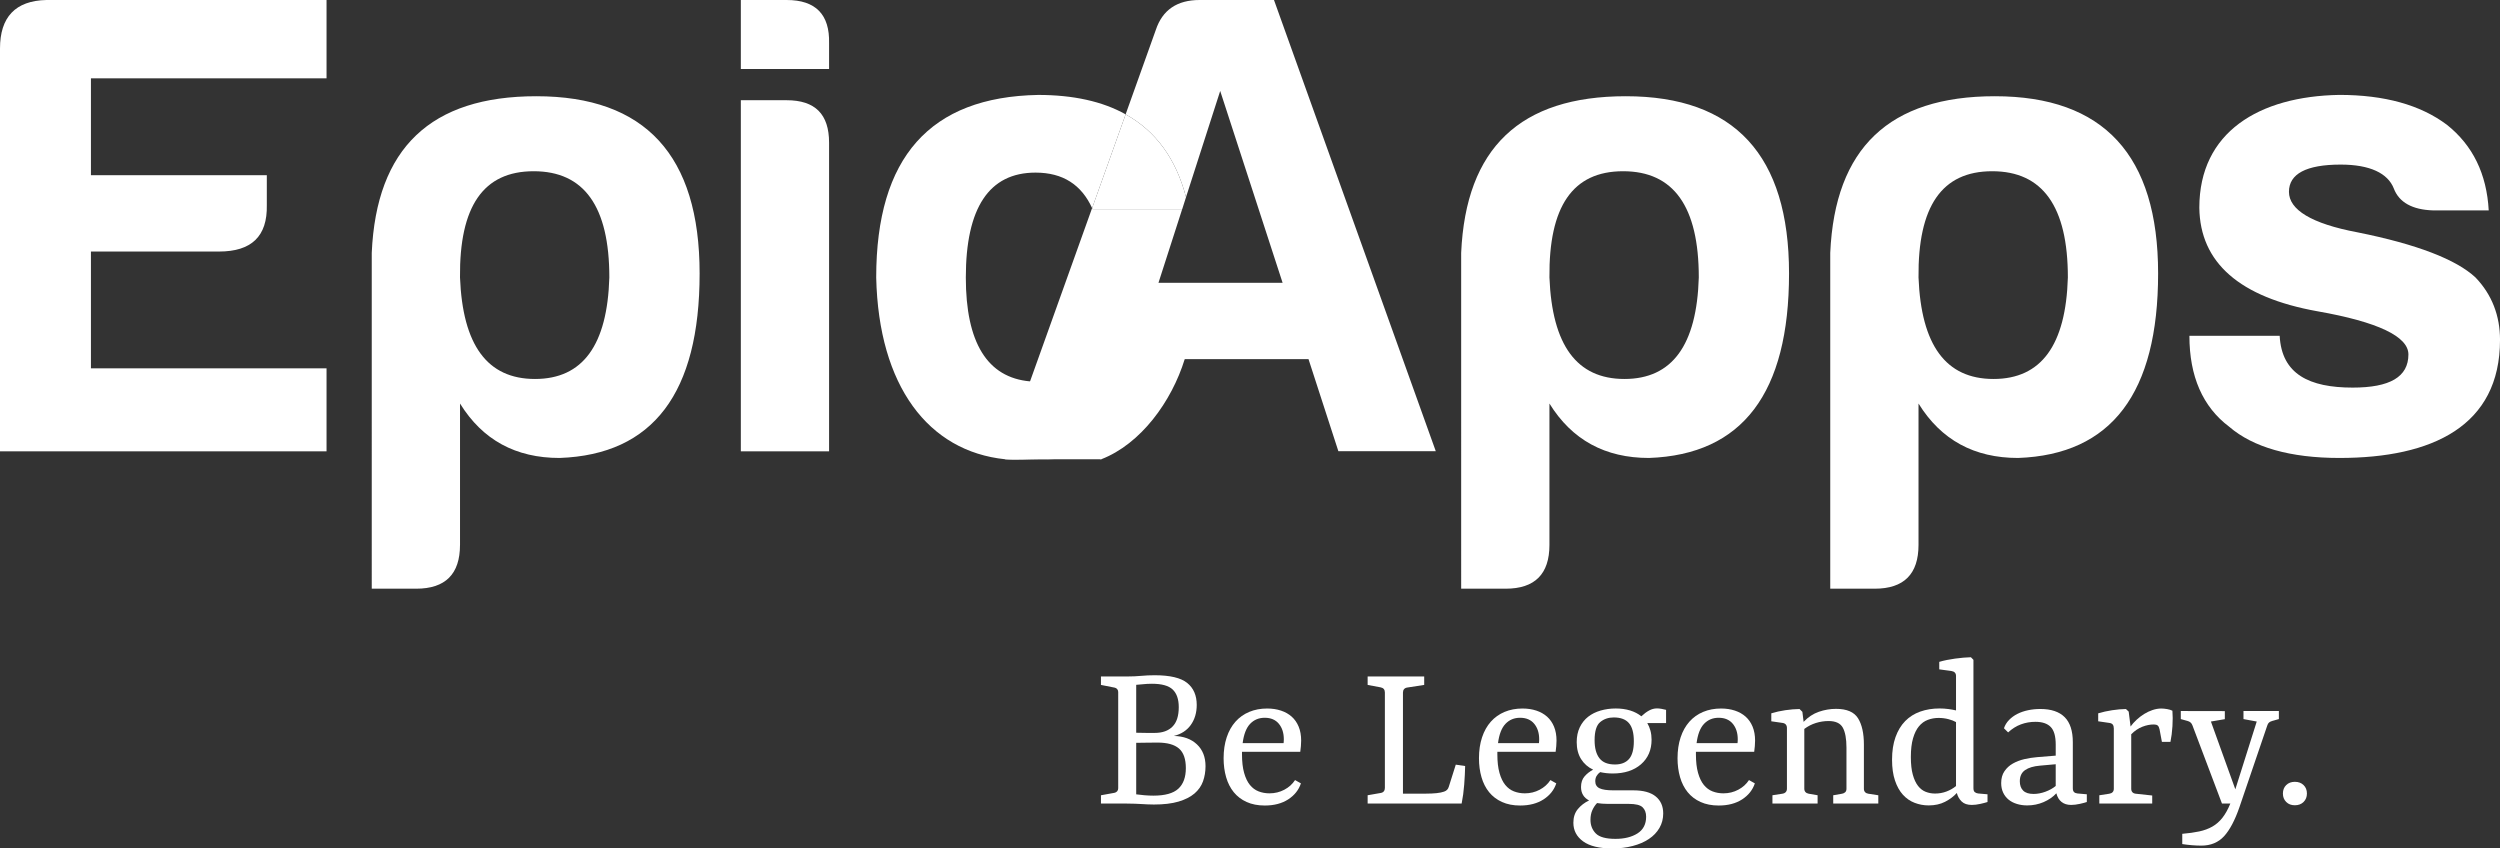
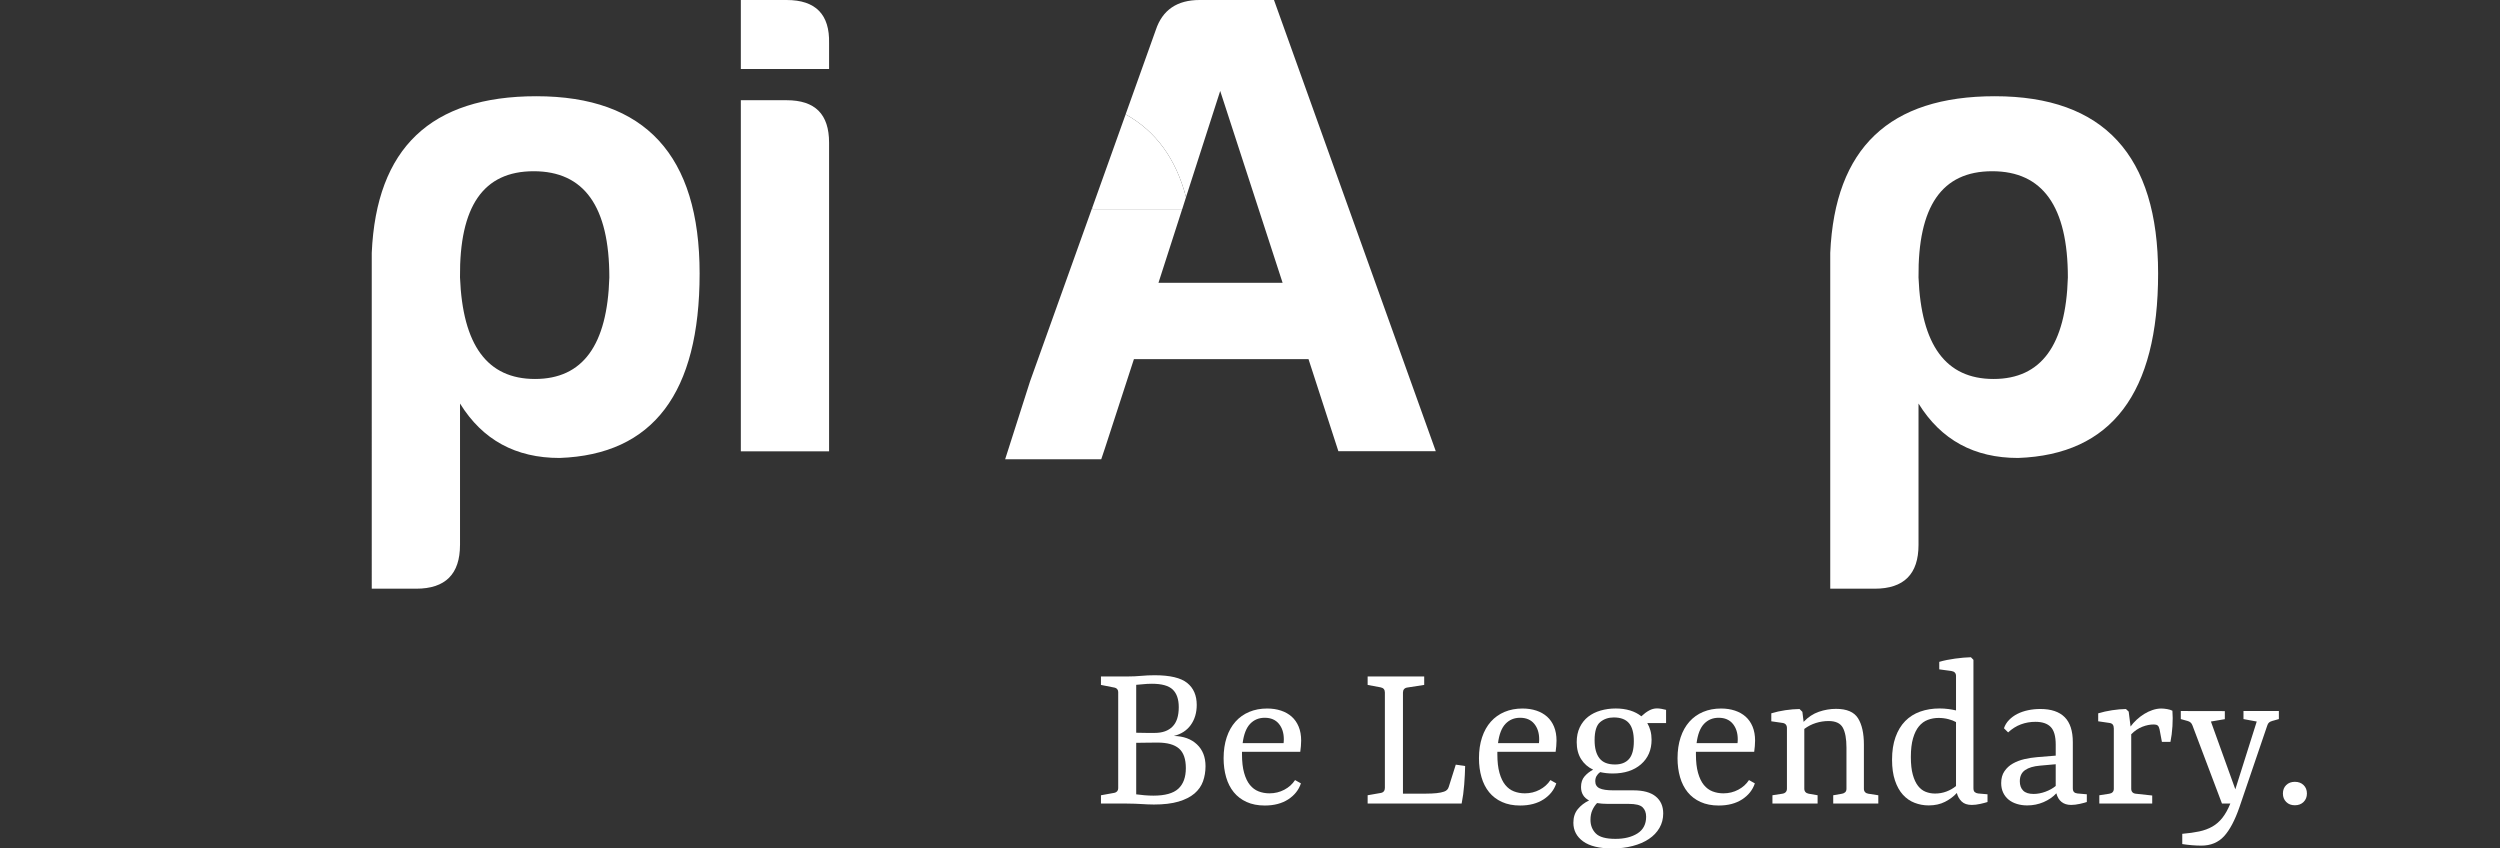
<svg xmlns="http://www.w3.org/2000/svg" version="1.1" id="Layer_1" x="0px" y="0px" width="171.226px" height="58.112px" viewBox="0 0 171.226 58.112" enable-background="new 0 0 171.226 58.112" xml:space="preserve">
  <rect x="0" y="0" width="171.226" height="58.112" fill="#333333" stroke="none" />
  <g>
    <g>
      <path fill="#FFFFFF" d="M81.232,13.504l-0.261,0.818h-6.138c-0.011-0.023-0.023-0.045-0.034-0.068l2.296-6.422    C79.163,8.98,80.539,10.867,81.232,13.504z" />
      <g>
        <g>
-           <path fill="#FFFFFF" d="M0,3.318C0,1.182,1.046,0.045,3.182,0h19.183v5.364H6.228v6.637h12.046v2.045      c0.046,2.137-1.046,3.182-3.273,3.182H6.228v8.001h16.137v5.682H0V3.318z" />
-         </g>
+           </g>
        <g>
          <path fill="#FFFFFF" d="M31.506,37.32c0,2-1,3-3,3h-3.045V17.319c0.318-7.182,4.045-10.728,11.273-10.728      c7.455,0,11.183,4.046,11.183,12.138c0,8.182-3.182,12.41-9.591,12.637c-3,0-5.273-1.228-6.819-3.728V37.32z M36.643,25.956      c3.273,0,4.954-2.318,5.091-6.955c0-4.864-1.727-7.273-5.182-7.273c-3.455,0-5.092,2.409-5.046,7.273      C31.688,23.638,33.37,25.956,36.643,25.956z" />
        </g>
        <g>
          <path fill="#FFFFFF" d="M53.875,0c2,0,2.955,1,2.909,2.955v1.773H50.74V0H53.875z M53.875,6.864      c1.955,0,2.909,0.955,2.909,2.909v21.138H50.74V6.864H53.875z" />
        </g>
        <g>
-           <path fill="#FFFFFF" d="M76.879,23.551h4.547c-0.08,0.364-0.171,0.705-0.284,1.046c-0.898,2.91-3.012,5.812-5.717,6.858      c-0.159,0.08-0.08-0.606-0.25-0.55c-1.182,0.398-2.512,0.58-3.978,0.546c-0.736,0-1.688,0.073-2.353,0.004      c-5.259-0.544-8.668-5.013-8.832-12.45c0-8.229,3.683-12.367,11.094-12.503c2.398,0,4.41,0.443,5.99,1.33l-2.296,6.422      c-0.727-1.591-1.989-2.432-3.876-2.432c-3.183,0-4.774,2.41-4.774,7.184c0,4.456,1.466,6.854,4.399,7.115      c0.205,0.023,0.421,0.023,0.648,0.023c1.409,0,2.637-0.591,3.637-1.728C75.424,23.824,76.106,23.551,76.879,23.551z" />
-         </g>
+           </g>
      </g>
      <g>
        <g>
          <path fill="#FFFFFF" d="M87.256,0h-5.092c-1.546,0-2.546,0.682-3.001,2.046l-2.069,5.786c2.069,1.148,3.444,3.035,4.137,5.672      l2.341-7.275l4.274,13.14h-8.502l1.625-5.047h-6.138c-0.011-0.023-0.023-0.045-0.034-0.068L70.548,26.12l-1.705,5.335h6.581      l0.25-0.743l1.989-6.115H89.62l2.046,6.308h6.672L87.256,0z" />
        </g>
        <g>
-           <path fill="#FFFFFF" d="M106.122,37.32c0,2-1,3-3,3h-3.046V17.319c0.319-7.183,4.046-10.728,11.274-10.728      c7.455,0,11.182,4.046,11.182,12.138c0,8.182-3.182,12.41-9.591,12.637c-3,0-5.272-1.228-6.819-3.728V37.32z M111.259,25.956      c3.272,0,4.955-2.318,5.092-6.955c0-4.864-1.728-7.273-5.183-7.273c-3.455,0-5.092,2.409-5.046,7.273      C106.304,23.638,107.986,25.956,111.259,25.956z" />
-         </g>
+           </g>
        <g>
          <path fill="#FFFFFF" d="M131.4,37.32c0,2-1,3-3,3h-3.046V17.319c0.319-7.183,4.046-10.728,11.274-10.728      c7.455,0,11.182,4.046,11.182,12.138c0,8.182-3.182,12.41-9.591,12.637c-3,0-5.272-1.228-6.819-3.728V37.32z M136.537,25.956      c3.272,0,4.955-2.318,5.092-6.955c0-4.864-1.728-7.273-5.183-7.273c-3.455,0-5.092,2.409-5.046,7.273      C131.582,23.638,133.264,25.956,136.537,25.956z" />
        </g>
        <g>
-           <path fill="#FFFFFF" d="M161.135,26.547c2.545,0,3.818-0.727,3.818-2.272c0-1.228-2.091-2.228-6.228-2.955      c-5.319-0.955-8.046-3.319-8.092-7.092c0-5.181,4.091-7.637,9.591-7.728c3.091,0,5.547,0.682,7.365,2.046      c1.773,1.41,2.727,3.364,2.864,5.864h-3.818c-1.41-0.046-2.319-0.545-2.682-1.5c-0.41-1.046-1.637-1.637-3.637-1.637      c-2.363,0-3.545,0.637-3.545,1.864c0,1.228,1.545,2.182,4.682,2.773c4.091,0.819,6.773,1.865,8.092,3.091      c1.137,1.182,1.682,2.637,1.682,4.273c0,5.91-4.636,8.092-11.001,8.092c-3.363,0-5.909-0.728-7.546-2.137      c-1.818-1.364-2.727-3.455-2.727-6.228h6.183C156.271,25.638,158.18,26.547,161.135,26.547z" />
-         </g>
+           </g>
      </g>
    </g>
    <g>
      <path fill="#FFFFFF" d="M79.029,55.102c-0.156,0-0.302-0.004-0.438-0.011c-0.136-0.008-0.273-0.015-0.413-0.022    c-0.139-0.008-0.289-0.015-0.449-0.022s-0.344-0.011-0.552-0.011h-1.772v-0.568l0.925-0.168c0.074-0.015,0.136-0.05,0.184-0.105    s0.072-0.123,0.072-0.201v-6.599c0-0.074-0.022-0.14-0.067-0.195c-0.044-0.056-0.104-0.091-0.178-0.105l-0.937-0.185v-0.579h1.8    c0.342,0,0.66-0.015,0.953-0.042c0.293-0.028,0.604-0.042,0.931-0.042c1.044,0,1.784,0.176,2.221,0.526    c0.437,0.352,0.655,0.854,0.655,1.508c0,0.531-0.135,0.987-0.404,1.366s-0.657,0.632-1.162,0.758    c0.661,0.015,1.188,0.207,1.58,0.577c0.392,0.369,0.588,0.868,0.588,1.496c0,0.368-0.058,0.713-0.172,1.034    c-0.115,0.321-0.31,0.599-0.583,0.833c-0.273,0.234-0.638,0.419-1.093,0.555S79.701,55.102,79.029,55.102z M77.819,46.904v3.282    c0.241,0.008,0.481,0.012,0.719,0.012s0.42,0,0.546,0c0.531,0,0.939-0.146,1.224-0.436c0.284-0.289,0.426-0.731,0.426-1.326    c0-0.542-0.139-0.945-0.415-1.209c-0.277-0.265-0.752-0.396-1.424-0.396c-0.223,0-0.433,0.012-0.63,0.034    C78.068,46.886,77.919,46.9,77.819,46.904z M78.995,54.494c0.795,0,1.365-0.158,1.708-0.474s0.516-0.786,0.516-1.41    s-0.157-1.072-0.471-1.344c-0.314-0.271-0.803-0.406-1.468-0.406c-0.167,0-0.389,0.002-0.664,0.006    c-0.275,0.003-0.541,0.007-0.797,0.011v3.528c0.148,0.022,0.336,0.043,0.563,0.062S78.814,54.494,78.995,54.494z" />
      <path fill="#FFFFFF" d="M89.1,53.653c-0.148,0.45-0.438,0.815-0.869,1.096c-0.431,0.28-0.966,0.421-1.605,0.421    c-0.476,0-0.891-0.081-1.246-0.243c-0.355-0.161-0.648-0.385-0.881-0.671c-0.232-0.286-0.406-0.628-0.521-1.025    c-0.115-0.398-0.173-0.831-0.173-1.299c0-0.531,0.071-1.009,0.212-1.433s0.342-0.781,0.602-1.073    c0.26-0.291,0.574-0.515,0.942-0.669c0.368-0.154,0.776-0.231,1.226-0.231c0.346,0,0.662,0.048,0.948,0.143    s0.531,0.233,0.735,0.415c0.205,0.183,0.363,0.411,0.477,0.686c0.113,0.275,0.17,0.593,0.17,0.953    c0,0.104-0.006,0.229-0.017,0.376c-0.011,0.147-0.026,0.278-0.044,0.394h-3.991c0,0.025,0,0.054,0,0.083c0,0.03,0,0.06,0,0.09    c0,0.501,0.048,0.924,0.145,1.268c0.096,0.344,0.229,0.619,0.396,0.825c0.167,0.206,0.366,0.354,0.596,0.443    c0.23,0.089,0.479,0.134,0.747,0.134c0.364,0,0.701-0.082,1.012-0.246c0.31-0.163,0.556-0.384,0.738-0.663L89.1,53.653z     M86.62,49.16c-0.401,0-0.734,0.139-0.998,0.415c-0.264,0.277-0.435,0.719-0.513,1.324h2.804c0.003-0.041,0.007-0.083,0.011-0.126    c0.003-0.042,0.005-0.088,0.005-0.136c0-0.436-0.113-0.79-0.34-1.065C87.363,49.298,87.04,49.16,86.62,49.16z" />
      <path fill="#FFFFFF" d="M99.228,53.887l0.479-1.516l0.641,0.095c-0.007,0.394-0.029,0.819-0.064,1.276s-0.094,0.888-0.175,1.293    H93.67v-0.568l0.892-0.156c0.096-0.015,0.169-0.053,0.217-0.114s0.072-0.139,0.072-0.231v-6.538c0-0.097-0.024-0.175-0.072-0.234    c-0.048-0.059-0.121-0.098-0.217-0.117l-0.892-0.167v-0.579h3.874v0.579l-1.16,0.179c-0.097,0.015-0.17,0.052-0.22,0.111    c-0.05,0.06-0.075,0.138-0.075,0.234v6.922h1.589c0.26,0,0.497-0.011,0.71-0.033s0.385-0.058,0.516-0.105    c0.085-0.03,0.154-0.07,0.206-0.123C99.163,54.041,99.202,53.973,99.228,53.887z" />
      <path fill="#FFFFFF" d="M106.59,53.653c-0.148,0.45-0.438,0.815-0.869,1.096c-0.431,0.28-0.966,0.421-1.605,0.421    c-0.476,0-0.891-0.081-1.246-0.243c-0.355-0.161-0.648-0.385-0.881-0.671c-0.232-0.286-0.406-0.628-0.521-1.025    c-0.115-0.398-0.173-0.831-0.173-1.299c0-0.531,0.071-1.009,0.212-1.433s0.342-0.781,0.602-1.073    c0.26-0.291,0.574-0.515,0.942-0.669c0.368-0.154,0.776-0.231,1.226-0.231c0.346,0,0.662,0.048,0.948,0.143    s0.531,0.233,0.735,0.415c0.205,0.183,0.363,0.411,0.477,0.686c0.113,0.275,0.17,0.593,0.17,0.953    c0,0.104-0.006,0.229-0.017,0.376c-0.011,0.147-0.026,0.278-0.044,0.394h-3.991c0,0.025,0,0.054,0,0.083c0,0.03,0,0.06,0,0.09    c0,0.501,0.048,0.924,0.145,1.268c0.096,0.344,0.229,0.619,0.396,0.825c0.167,0.206,0.366,0.354,0.596,0.443    c0.23,0.089,0.479,0.134,0.747,0.134c0.364,0,0.701-0.082,1.012-0.246c0.31-0.163,0.556-0.384,0.738-0.663L106.59,53.653z     M104.11,49.16c-0.401,0-0.734,0.139-0.998,0.415c-0.264,0.277-0.435,0.719-0.513,1.324h2.804    c0.003-0.041,0.007-0.083,0.011-0.126c0.003-0.042,0.005-0.088,0.005-0.136c0-0.436-0.113-0.79-0.34-1.065    C104.854,49.298,104.53,49.16,104.11,49.16z" />
      <path fill="#FFFFFF" d="M113.914,55.715c0,0.364-0.086,0.695-0.259,0.992c-0.172,0.297-0.413,0.549-0.722,0.755    c-0.308,0.207-0.677,0.366-1.106,0.479s-0.898,0.17-1.407,0.17c-0.88,0-1.544-0.161-1.99-0.484s-0.669-0.749-0.669-1.276    c0-0.376,0.101-0.687,0.304-0.934s0.46-0.445,0.772-0.594c-0.182-0.093-0.319-0.217-0.412-0.371    c-0.093-0.154-0.14-0.337-0.14-0.549c0-0.301,0.082-0.545,0.245-0.732s0.359-0.34,0.585-0.455    c-0.353-0.167-0.629-0.41-0.828-0.729s-0.298-0.706-0.298-1.159c0-0.387,0.071-0.726,0.212-1.018s0.332-0.531,0.571-0.719    s0.523-0.329,0.85-0.424c0.327-0.095,0.674-0.143,1.042-0.143c0.36,0,0.689,0.046,0.987,0.137    c0.297,0.092,0.552,0.225,0.764,0.398c0.182-0.171,0.36-0.304,0.535-0.398c0.174-0.095,0.353-0.142,0.535-0.142    c0.093,0,0.197,0.01,0.313,0.03c0.115,0.021,0.219,0.044,0.312,0.069v0.903h-1.288c0.093,0.156,0.165,0.33,0.217,0.521    s0.078,0.398,0.078,0.621c0,0.702-0.242,1.264-0.725,1.684s-1.129,0.63-1.939,0.63c-0.153,0-0.301-0.009-0.446-0.025    c-0.145-0.017-0.282-0.04-0.412-0.069c-0.104,0.074-0.186,0.162-0.246,0.265c-0.059,0.102-0.089,0.222-0.089,0.359    c0,0.227,0.098,0.388,0.292,0.482c0.195,0.095,0.514,0.142,0.956,0.142h1.371c0.672,0,1.18,0.14,1.521,0.418    C113.743,54.829,113.914,55.217,113.914,55.715z M110.643,57.454c0.617,0,1.121-0.126,1.513-0.376    c0.392-0.251,0.588-0.631,0.588-1.141c0-0.274-0.081-0.49-0.242-0.646s-0.48-0.233-0.956-0.233h-1.433    c-0.137,0-0.268-0.005-0.39-0.015c-0.123-0.009-0.236-0.022-0.34-0.041c-0.13,0.137-0.238,0.3-0.323,0.487    s-0.128,0.409-0.128,0.666c0,0.371,0.122,0.681,0.365,0.928C109.54,57.33,109.988,57.454,110.643,57.454z M109.215,50.699    c0,0.539,0.111,0.95,0.332,1.235c0.221,0.284,0.575,0.426,1.062,0.426c0.42,0,0.74-0.124,0.961-0.373s0.332-0.656,0.332-1.221    c0-0.565-0.111-0.978-0.334-1.237c-0.223-0.261-0.571-0.391-1.042-0.391c-0.364,0-0.673,0.106-0.928,0.318    C109.343,49.667,109.215,50.082,109.215,50.699z" />
      <path fill="#FFFFFF" d="M120.19,53.653c-0.148,0.45-0.438,0.815-0.869,1.096c-0.431,0.28-0.966,0.421-1.605,0.421    c-0.476,0-0.891-0.081-1.246-0.243c-0.355-0.161-0.648-0.385-0.881-0.671c-0.232-0.286-0.406-0.628-0.521-1.025    c-0.115-0.398-0.173-0.831-0.173-1.299c0-0.531,0.071-1.009,0.212-1.433s0.342-0.781,0.602-1.073    c0.26-0.291,0.574-0.515,0.942-0.669c0.368-0.154,0.776-0.231,1.226-0.231c0.346,0,0.662,0.048,0.948,0.143    s0.531,0.233,0.735,0.415c0.205,0.183,0.363,0.411,0.477,0.686c0.113,0.275,0.17,0.593,0.17,0.953    c0,0.104-0.006,0.229-0.017,0.376c-0.011,0.147-0.026,0.278-0.044,0.394h-3.991c0,0.025,0,0.054,0,0.083c0,0.03,0,0.06,0,0.09    c0,0.501,0.048,0.924,0.145,1.268c0.096,0.344,0.229,0.619,0.396,0.825c0.167,0.206,0.366,0.354,0.596,0.443    c0.23,0.089,0.479,0.134,0.747,0.134c0.364,0,0.701-0.082,1.012-0.246c0.31-0.163,0.556-0.384,0.738-0.663L120.19,53.653z     M117.71,49.16c-0.401,0-0.734,0.139-0.998,0.415c-0.264,0.277-0.435,0.719-0.513,1.324h2.804    c0.003-0.041,0.007-0.083,0.011-0.126c0.003-0.042,0.005-0.088,0.005-0.136c0-0.436-0.113-0.79-0.34-1.065    C118.454,49.298,118.13,49.16,117.71,49.16z" />
      <path fill="#FFFFFF" d="M124.488,54.467v0.568h-3.093v-0.568l0.686-0.106c0.097-0.015,0.172-0.052,0.226-0.111    s0.081-0.138,0.081-0.234v-4.152c0-0.101-0.025-0.18-0.076-0.239c-0.05-0.06-0.124-0.097-0.22-0.111l-0.775-0.112v-0.546    c0.301-0.093,0.623-0.164,0.967-0.215c0.344-0.05,0.666-0.077,0.967-0.08l0.195,0.194l0.084,0.686    c0.308-0.326,0.656-0.557,1.042-0.69c0.387-0.134,0.778-0.201,1.176-0.201c0.739,0,1.243,0.216,1.51,0.646    c0.268,0.432,0.401,1.031,0.401,1.801v3.026c0,0.097,0.027,0.174,0.081,0.231c0.054,0.058,0.127,0.094,0.22,0.108l0.686,0.106    v0.568h-3.088v-0.568l0.607-0.106c0.085-0.015,0.157-0.049,0.214-0.103c0.058-0.055,0.086-0.133,0.086-0.237v-2.81    c0-0.612-0.083-1.07-0.25-1.373c-0.167-0.304-0.493-0.455-0.976-0.455c-0.293,0-0.583,0.045-0.87,0.134    c-0.286,0.09-0.55,0.226-0.792,0.407v4.091c0,0.097,0.026,0.174,0.078,0.231s0.125,0.096,0.217,0.114L124.488,54.467z" />
      <path fill="#FFFFFF" d="M135.05,55.13c-0.301,0-0.533-0.078-0.694-0.234s-0.272-0.352-0.332-0.585    c-0.215,0.237-0.484,0.439-0.805,0.604c-0.322,0.165-0.696,0.248-1.123,0.248c-0.338,0-0.661-0.06-0.967-0.179    c-0.307-0.118-0.573-0.304-0.8-0.555c-0.227-0.25-0.407-0.574-0.541-0.972c-0.134-0.398-0.201-0.872-0.201-1.422    c0-0.591,0.079-1.107,0.237-1.55c0.158-0.441,0.379-0.808,0.663-1.098c0.285-0.29,0.627-0.506,1.028-0.649    c0.401-0.143,0.844-0.215,1.327-0.215c0.208,0,0.409,0.014,0.602,0.039c0.193,0.026,0.368,0.058,0.524,0.095v-2.357    c0-0.101-0.027-0.179-0.081-0.234c-0.054-0.056-0.127-0.091-0.22-0.105l-0.847-0.117v-0.513c0.16-0.048,0.333-0.091,0.518-0.128    c0.186-0.037,0.375-0.069,0.566-0.095c0.191-0.026,0.38-0.048,0.565-0.064c0.186-0.017,0.359-0.026,0.519-0.03l0.173,0.178v8.79    c0,0.13,0.031,0.22,0.092,0.271c0.062,0.05,0.139,0.081,0.231,0.092l0.641,0.056v0.529c-0.126,0.041-0.294,0.085-0.502,0.131    C135.416,55.107,135.224,55.13,135.05,55.13z M132.53,54.35c0.279,0,0.541-0.047,0.786-0.14c0.246-0.093,0.463-0.218,0.652-0.373    v-4.381c-0.134-0.078-0.308-0.146-0.521-0.201c-0.214-0.056-0.438-0.084-0.672-0.084c-0.26,0-0.506,0.044-0.738,0.132    c-0.232,0.087-0.434,0.232-0.605,0.438c-0.171,0.204-0.307,0.479-0.407,0.824c-0.101,0.346-0.15,0.775-0.15,1.288    c0,0.482,0.044,0.885,0.134,1.206c0.089,0.322,0.209,0.578,0.359,0.77s0.326,0.326,0.527,0.404S132.307,54.35,132.53,54.35z" />
      <path fill="#FFFFFF" d="M141.855,55.13c-0.268,0-0.487-0.068-0.658-0.204c-0.171-0.135-0.29-0.333-0.356-0.593    c-0.234,0.252-0.526,0.454-0.875,0.604c-0.349,0.15-0.723,0.226-1.12,0.226c-0.253,0-0.489-0.033-0.708-0.101    c-0.219-0.066-0.408-0.164-0.565-0.292c-0.158-0.129-0.283-0.288-0.374-0.479c-0.091-0.191-0.137-0.41-0.137-0.655    c0-0.323,0.074-0.595,0.223-0.813c0.148-0.22,0.341-0.396,0.577-0.529s0.5-0.234,0.792-0.302c0.292-0.066,0.579-0.111,0.861-0.134    l1.282-0.105V51c0-0.572-0.114-0.976-0.343-1.21s-0.577-0.352-1.045-0.352c-0.353,0-0.687,0.059-1,0.176s-0.605,0.301-0.872,0.549    l-0.285-0.284c0.071-0.212,0.186-0.4,0.346-0.565s0.349-0.304,0.566-0.415s0.461-0.196,0.733-0.254    c0.271-0.058,0.554-0.086,0.847-0.086c0.739,0,1.295,0.187,1.667,0.56c0.372,0.374,0.557,0.945,0.557,1.714v3.155    c0,0.119,0.027,0.205,0.081,0.259s0.133,0.087,0.237,0.098l0.641,0.056v0.529c-0.093,0.034-0.25,0.075-0.471,0.126    C142.233,55.105,142.033,55.13,141.855,55.13z M139.28,54.377c0.268,0,0.539-0.051,0.814-0.153    c0.275-0.102,0.509-0.232,0.702-0.393v-1.488l-1.064,0.095c-0.45,0.037-0.794,0.14-1.034,0.307c-0.24,0.167-0.36,0.422-0.36,0.764    c0,0.275,0.077,0.488,0.231,0.641S138.96,54.377,139.28,54.377z" />
      <path fill="#FFFFFF" d="M147.406,54.484v0.552h-3.623v-0.568l0.686-0.106c0.097-0.015,0.172-0.051,0.226-0.108    s0.081-0.135,0.081-0.231v-4.13c0-0.111-0.023-0.199-0.07-0.263c-0.046-0.063-0.124-0.102-0.231-0.116l-0.769-0.112v-0.546    c0.293-0.089,0.611-0.159,0.953-0.212c0.342-0.052,0.658-0.08,0.947-0.083l0.189,0.178l0.128,1.021    c0.115-0.16,0.252-0.314,0.413-0.463c0.16-0.148,0.331-0.279,0.513-0.393s0.374-0.205,0.577-0.273s0.404-0.104,0.605-0.104    c0.115,0,0.247,0.014,0.396,0.039c0.149,0.026,0.27,0.063,0.362,0.112c0.026,0.312,0.027,0.665,0.003,1.059    c-0.024,0.394-0.07,0.752-0.137,1.075h-0.585l-0.162-0.863c-0.026-0.123-0.068-0.208-0.125-0.257    c-0.058-0.048-0.142-0.072-0.253-0.072c-0.26-0.004-0.527,0.049-0.8,0.156c-0.273,0.107-0.526,0.278-0.761,0.513v3.734    c0,0.101,0.027,0.18,0.081,0.237c0.054,0.058,0.131,0.092,0.231,0.103L147.406,54.484z" />
      <path fill="#FFFFFF" d="M150.768,57.917c-0.205,0-0.419-0.01-0.644-0.028c-0.225-0.019-0.445-0.045-0.66-0.078v-0.702    c0.438-0.037,0.827-0.092,1.165-0.164c0.338-0.073,0.637-0.184,0.897-0.332s0.49-0.35,0.688-0.602    c0.199-0.253,0.38-0.578,0.543-0.976h-0.574l-2.023-5.356c-0.03-0.082-0.073-0.146-0.128-0.195    c-0.056-0.048-0.125-0.084-0.206-0.105l-0.463-0.129v-0.552l3.016,0.006v0.552l-0.953,0.162l1.672,4.643l1.466-4.643l-0.908-0.168    v-0.552h2.424v0.552l-0.457,0.129c-0.089,0.025-0.161,0.061-0.214,0.105c-0.054,0.045-0.096,0.115-0.125,0.212l-1.901,5.579    c-0.312,0.903-0.664,1.569-1.056,1.998C151.933,57.702,151.414,57.917,150.768,57.917z" />
      <path fill="#FFFFFF" d="M158.002,54.35c0,0.233-0.076,0.426-0.229,0.576c-0.152,0.151-0.351,0.227-0.597,0.227    c-0.245,0-0.443-0.075-0.593-0.227c-0.151-0.15-0.226-0.343-0.226-0.576c0-0.238,0.075-0.432,0.226-0.58    c0.15-0.148,0.348-0.223,0.593-0.223c0.246,0,0.444,0.074,0.597,0.223S158.002,54.112,158.002,54.35z" />
    </g>
  </g>
</svg>